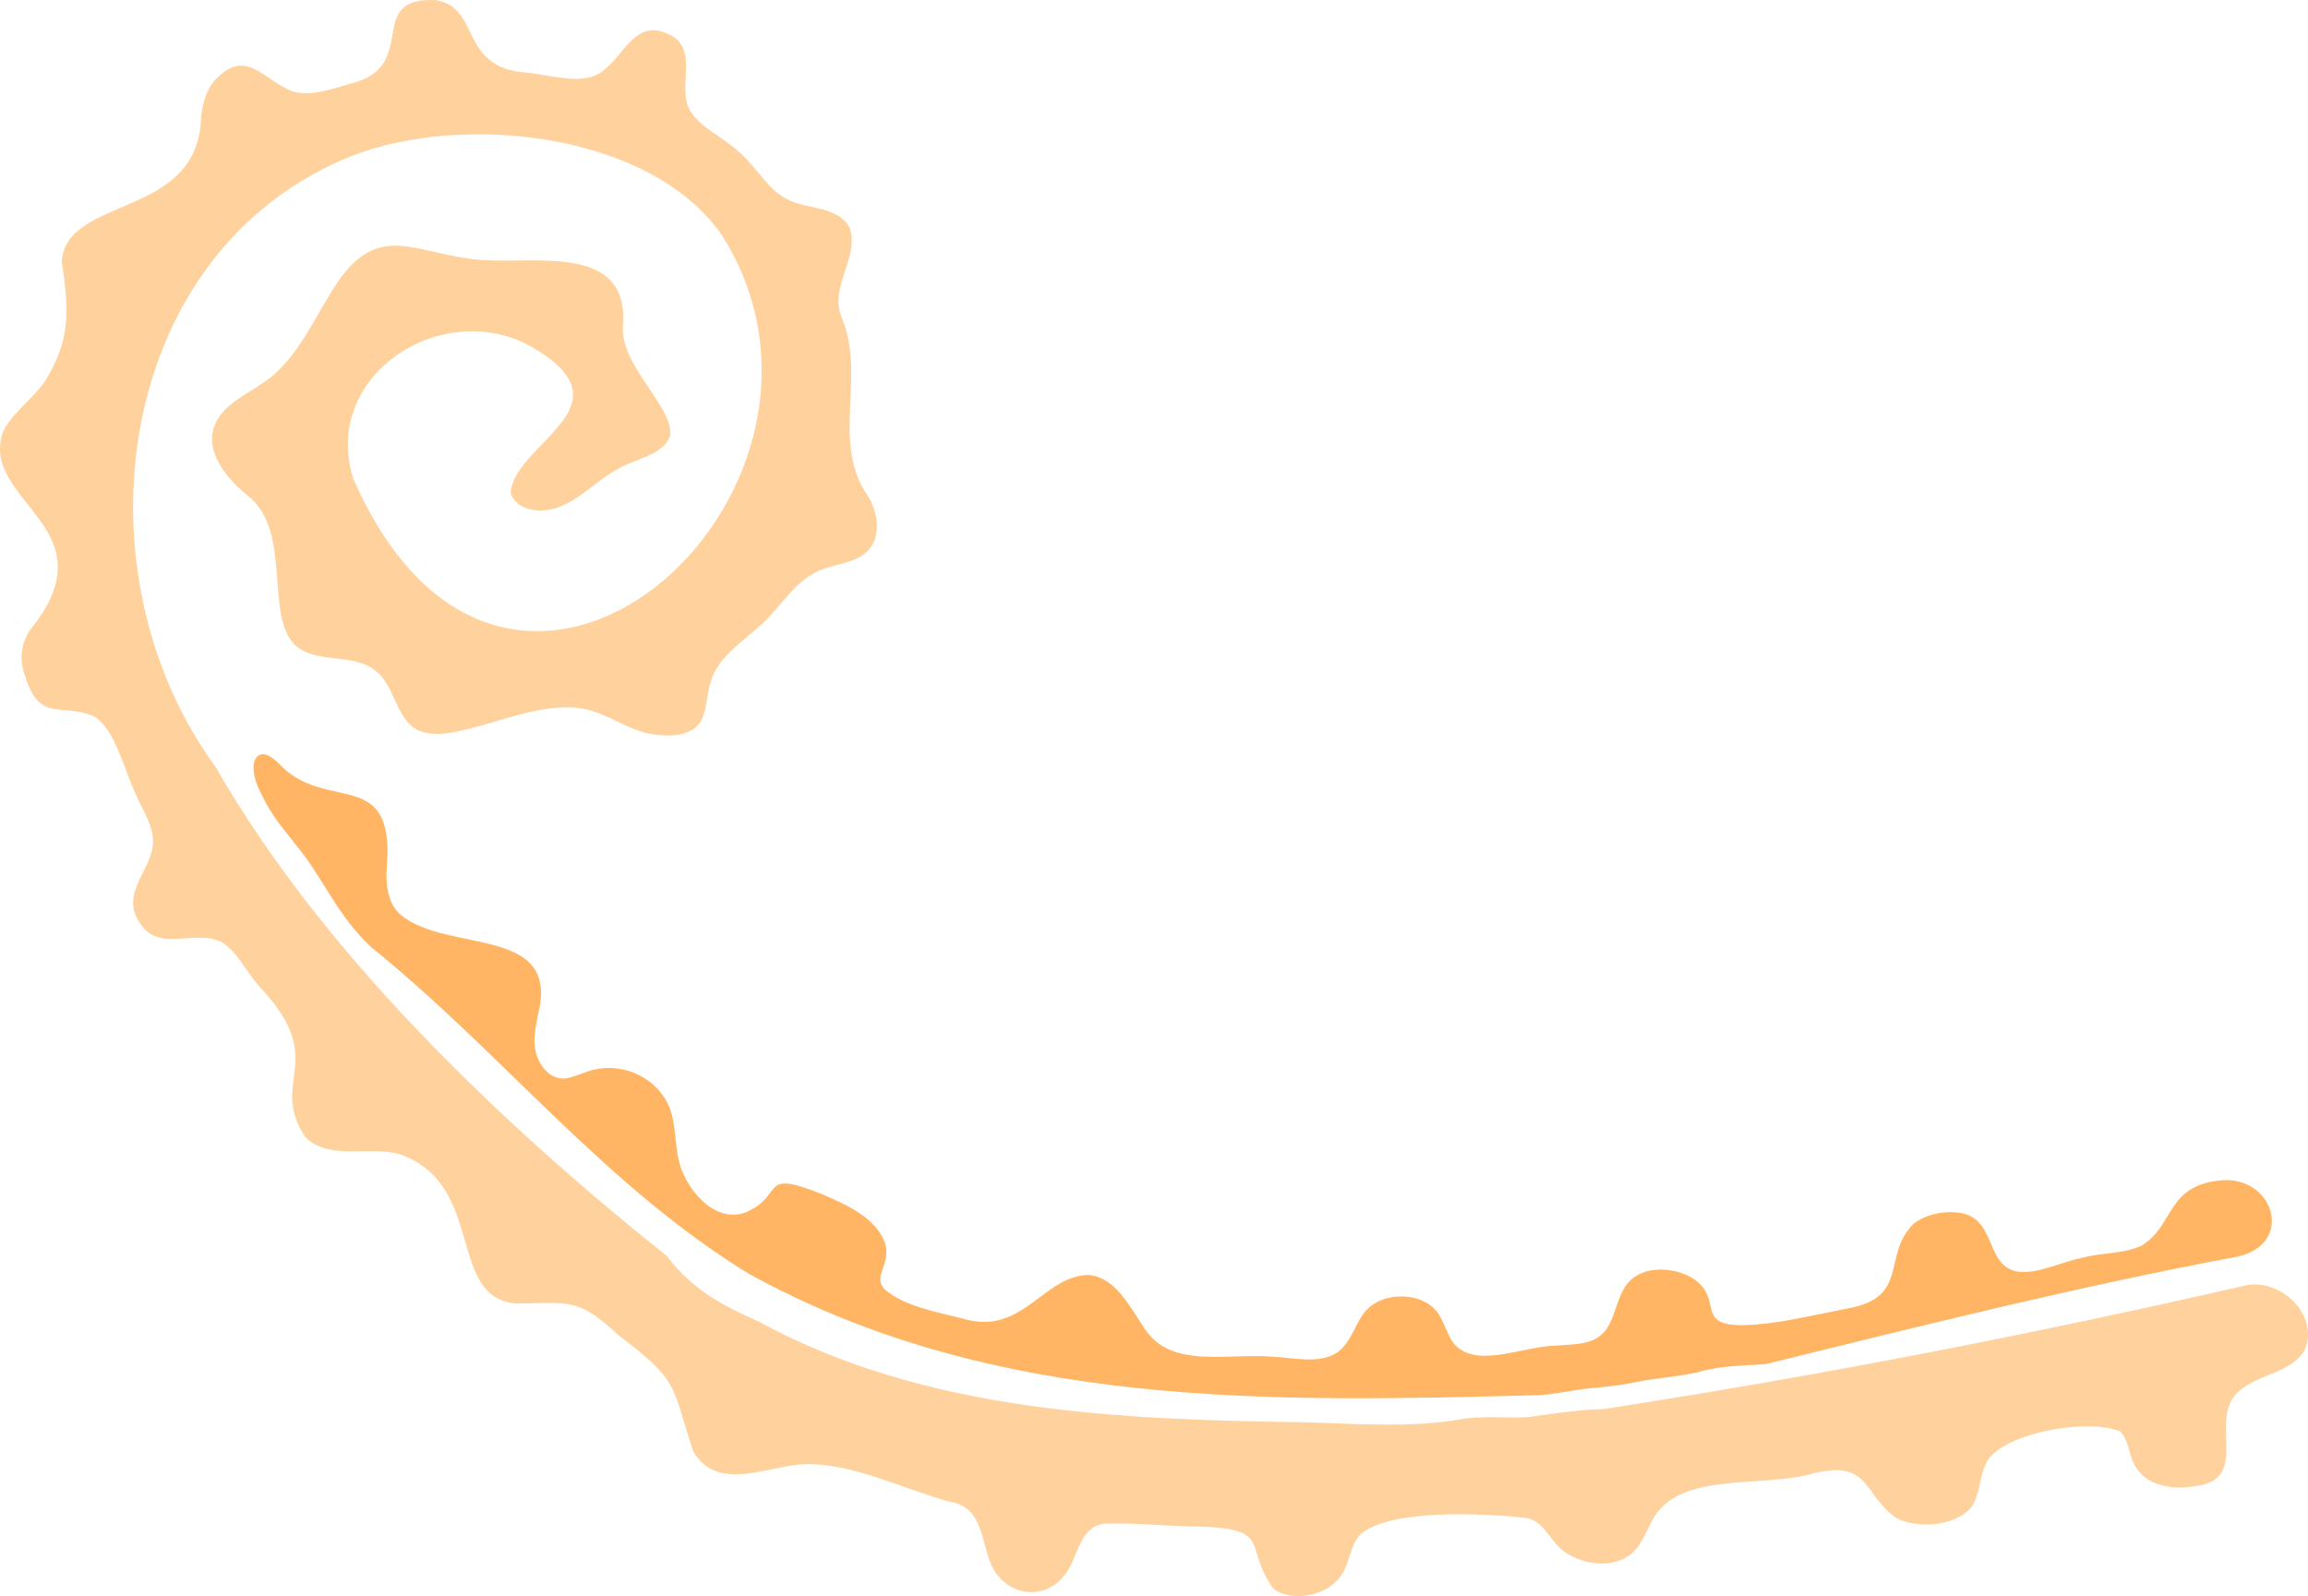
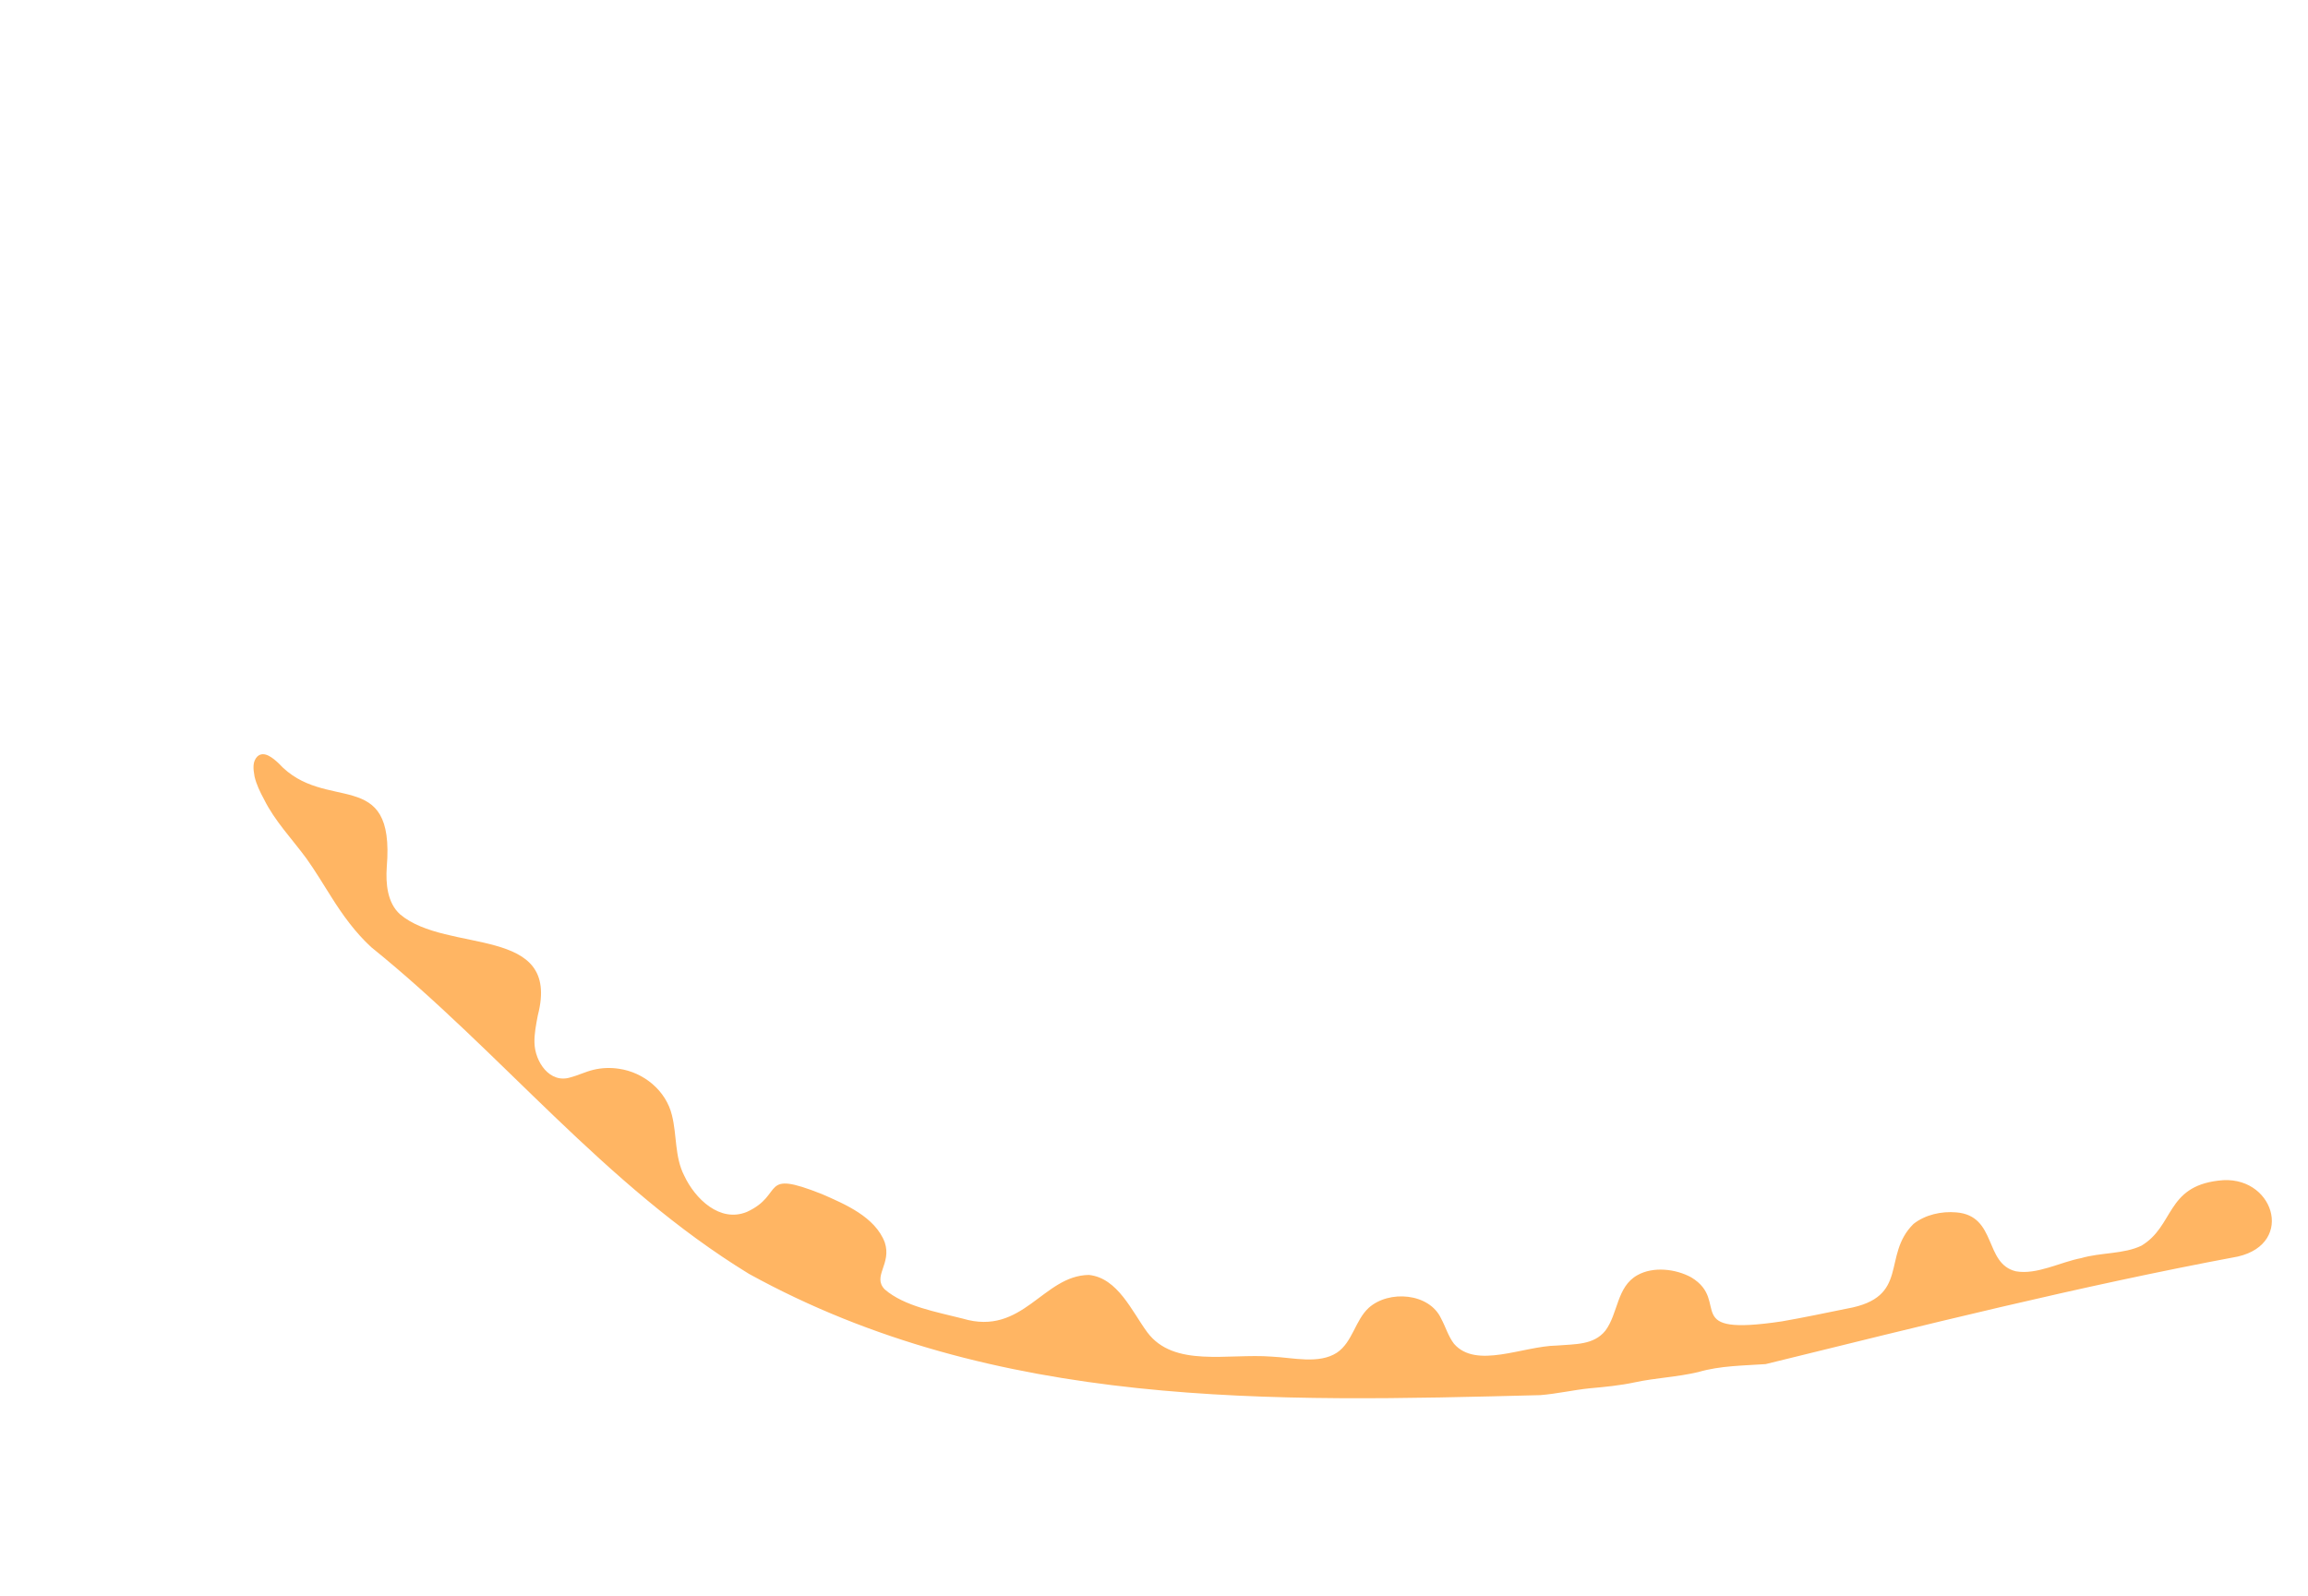
<svg xmlns="http://www.w3.org/2000/svg" width="1054" height="729" viewBox="0 0 1054 729" fill="none">
-   <path d="M1025.49 587.089C926.985 609.688 830.764 628.339 732.288 643.573C720.935 643.839 709.363 645.59 698.16 647.196C688.556 647.848 678.61 646.616 668.935 647.929C644.233 652.488 619.687 650.155 594.883 649.596C512.436 648.373 422.956 645.196 346.992 603.855C329.712 596.123 316.284 589.159 304.45 573.588C225.957 510.958 146.11 433.618 98.397 350.178C33.36 261.485 51.772 114.608 160.736 71.194C211.364 51.433 296.924 60.429 329.567 107.261C403.796 224.26 232.253 380.986 161.27 218.473C146.616 171.692 201.45 135.905 242.078 158.038C290.39 185.412 234.416 202.176 233.211 225.291C235.788 233.162 246.527 234.409 253.551 232.146C264.733 228.73 272.45 219.174 282.653 213.951C289.998 209.471 301.88 208.235 305.738 199.893C309.493 187.495 282.955 167.359 284.479 148.871C287.436 111.191 245.044 120.602 220.178 118.77C188.016 116.318 171.575 98.297 150.146 135.252C143.157 146.771 136.915 159.683 127.098 169.219C119.885 176.667 109.04 180.333 102.186 187.757C89.77 201.438 101.395 216.981 113.208 226.425C134.748 243.446 119.234 285.083 137.145 296.506C147.27 302.632 161.719 298.8 171.202 306.105C179.488 312.25 180.361 325.046 188.059 331.715C204.38 344.893 243.935 315.385 271.364 325.017C279.113 327.499 286.793 332.772 295.138 334.799C303.528 336.659 316.398 337.285 320.683 328.303C322.916 322.991 322.763 316.464 324.713 310.931C328.22 299.861 338.488 293.63 346.665 286.168C355.573 278.635 361.184 267.645 371.588 261.86C378.594 257.898 387.547 258.018 394.168 253.406C402.937 247.244 401.502 234.682 396.311 226.44C379.21 202.224 395.867 171.311 384.175 144.564C378.723 130.56 392.968 116.997 387.828 103.666C382.386 94.104 368.787 95.72 359.933 91.193C350.321 86.676 345.38 75.873 337.032 68.983C329.538 62.121 317.9 57.385 314.243 48.725C309.924 37.606 319.221 21.184 304.642 15.326C287.806 7.572 283.474 31.497 269.915 35.115C261.757 37.461 251.146 34.559 241.903 33.288C209.121 31.79 220.01 3.556 199.136 0.067C165.823 -1.66 192.535 30.539 159.961 38.211C151.635 40.682 142.367 43.991 134.066 41.895C120.386 37.164 112.654 20.982 98.034 36.735C94.352 40.756 92.742 46.881 91.892 52.572C91.212 100.302 31.043 88.908 28.171 119.072C31.161 140.162 32.845 153.497 21.282 172.91C15.838 181.886 6.057 187.691 1.345 197.173C-9.691 229.427 51.956 240.784 13.741 287.709C9.796 293.507 8.853 300.703 10.993 307.367C17.894 330.917 27.3 320.438 43.184 327.31C52.728 333.463 56.596 351.467 62.424 363.739C65.416 370.468 69.952 376.99 69.89 384.563C69.749 396.16 56.749 406.234 62.051 418.237C70.213 437.102 88.121 423.6 101.405 430.397C107.848 434.286 112.392 443.43 117.7 449.788C151.349 484.93 122.088 493.093 139.449 519.408C150.842 530.512 169.207 522.84 183.136 527.388C221.896 541.487 203.897 592.798 235.773 595.361C258.76 595.217 263.949 592.287 282.113 609.57C310.387 631.011 306.464 631.945 316.509 662.763C327.425 681.921 350.777 669.386 367.64 668.713C389.087 668.288 411.305 679.505 433.031 685.74C449.851 688.137 447.502 704.755 453.467 716.325C461.438 730.687 481.461 731.642 489.446 714.01C492.752 706.877 495.061 696.884 504.32 695.918C517.777 695.367 531.899 697.082 545.465 697.163C582.047 697.972 567.405 705.609 581.351 725.457C589.058 731.655 604.101 729.288 610.711 721.718C616.705 715.768 615.753 706.476 621.425 700.675C634.572 689.224 677.144 690.949 697.939 693.434C706.377 695.884 708.638 706.157 716.714 710.158C725.695 715.322 738.41 716.033 746.015 708.786C749.718 705.176 751.629 699.966 753.988 695.385C765.75 671.248 804.007 680.127 828.88 672.756C854.017 666.741 850.848 682.849 866.1 693.408C875.496 698.261 892.555 697.129 899.819 688.89C904.395 683.231 903.667 675.002 906.905 668.64C912.458 655.058 952.474 647.36 968.149 653.753C972.653 657.962 972.028 666.086 976.024 671.064C981.961 679.306 993.335 680.47 1003.03 678.682C1027.1 675.478 1009.65 650.238 1020.65 637.342C1028.91 627.396 1045.56 628.189 1052.38 616.787C1059.52 600.933 1041.67 583.735 1025.6 587.083L1025.5 587.093L1025.49 587.089Z" fill="#FFD29D" />
  <path d="M1012.98 539.242C989.122 542.09 992.899 559.986 977.932 568.943C969.856 572.839 959.347 572.01 950.446 574.614C940.973 576.407 930.136 582.351 920.624 580.649C905.964 577.19 912.105 555.264 893.373 553.732C886.607 553.146 879.216 554.777 873.848 559.001C859.148 573.524 872.562 592.504 843.554 597.668C833.582 599.686 823.632 601.791 813.73 603.514C766.649 610.523 790.791 594.594 772.369 583.422C765.233 579.52 754.95 578.326 747.727 582.428C738.267 587.703 739.008 599.887 733.128 607.766C727.785 614.373 719.368 613.859 710.943 614.556C695.329 614.83 674.153 625.418 664.006 613.749C661.392 610.354 660.173 606.022 658.136 602.253C652.755 590.513 634.248 589.073 625.059 597.337C618.865 603.019 617.686 612.995 610.527 617.82C602.266 623.184 590.312 620.049 580.762 619.612C560.724 618.08 536.125 624.768 523.959 608.534C516.94 599.041 510.472 583.65 497.272 582.31C476.245 582.53 467.137 610.433 439.691 602.258C427.9 599.234 413.003 596.694 404.025 588.897C398.245 582.904 407.316 577.347 404.054 567.452C399.661 555.801 385.866 549.971 375.426 545.409C346.417 533.874 358.659 545.489 341.051 553.531C328.712 558.576 317.364 547.46 312.457 536.936C308.063 528.416 309.161 518.422 306.857 509.353C304.149 498.119 293.97 489.757 282.684 488.147C278.838 487.555 274.86 487.681 271.011 488.611C267.316 489.5 263.769 491.253 260.588 492.05C251.031 495.142 244.255 484.853 244.077 476.252C243.941 472.332 244.838 467.751 245.621 463.688C256.4 422.102 204.248 435.872 182.686 417.591C176.872 412.353 176.101 403.579 176.628 395.985C180.488 349.268 148.652 371.934 127.238 348.624C124.66 346.21 120.614 342.762 117.577 345.46C115.285 347.738 115.582 351.02 116.248 354.679C117.104 358.307 118.764 361.72 120.561 365.052C125.499 375.035 133.368 383.16 139.883 392.026C143.953 397.723 147.536 403.736 151.29 409.643C156.482 417.926 162.276 425.925 169.524 432.601C229.147 480.71 275.861 541.335 342.059 581.829C454.828 643.953 581.601 640.314 703.408 637.202C711.002 636.604 718.405 634.863 725.941 634.092C732.865 633.46 739.815 632.812 746.618 631.347C756.174 629.296 765.981 628.953 775.647 626.642C785.623 623.727 796.168 623.749 806.326 623.032C877.936 605.419 949.456 587.465 1021.97 573.909C1048.56 567.761 1037.95 535.911 1013.09 539.229L1012.98 539.242Z" fill="#FFB563" />
</svg>